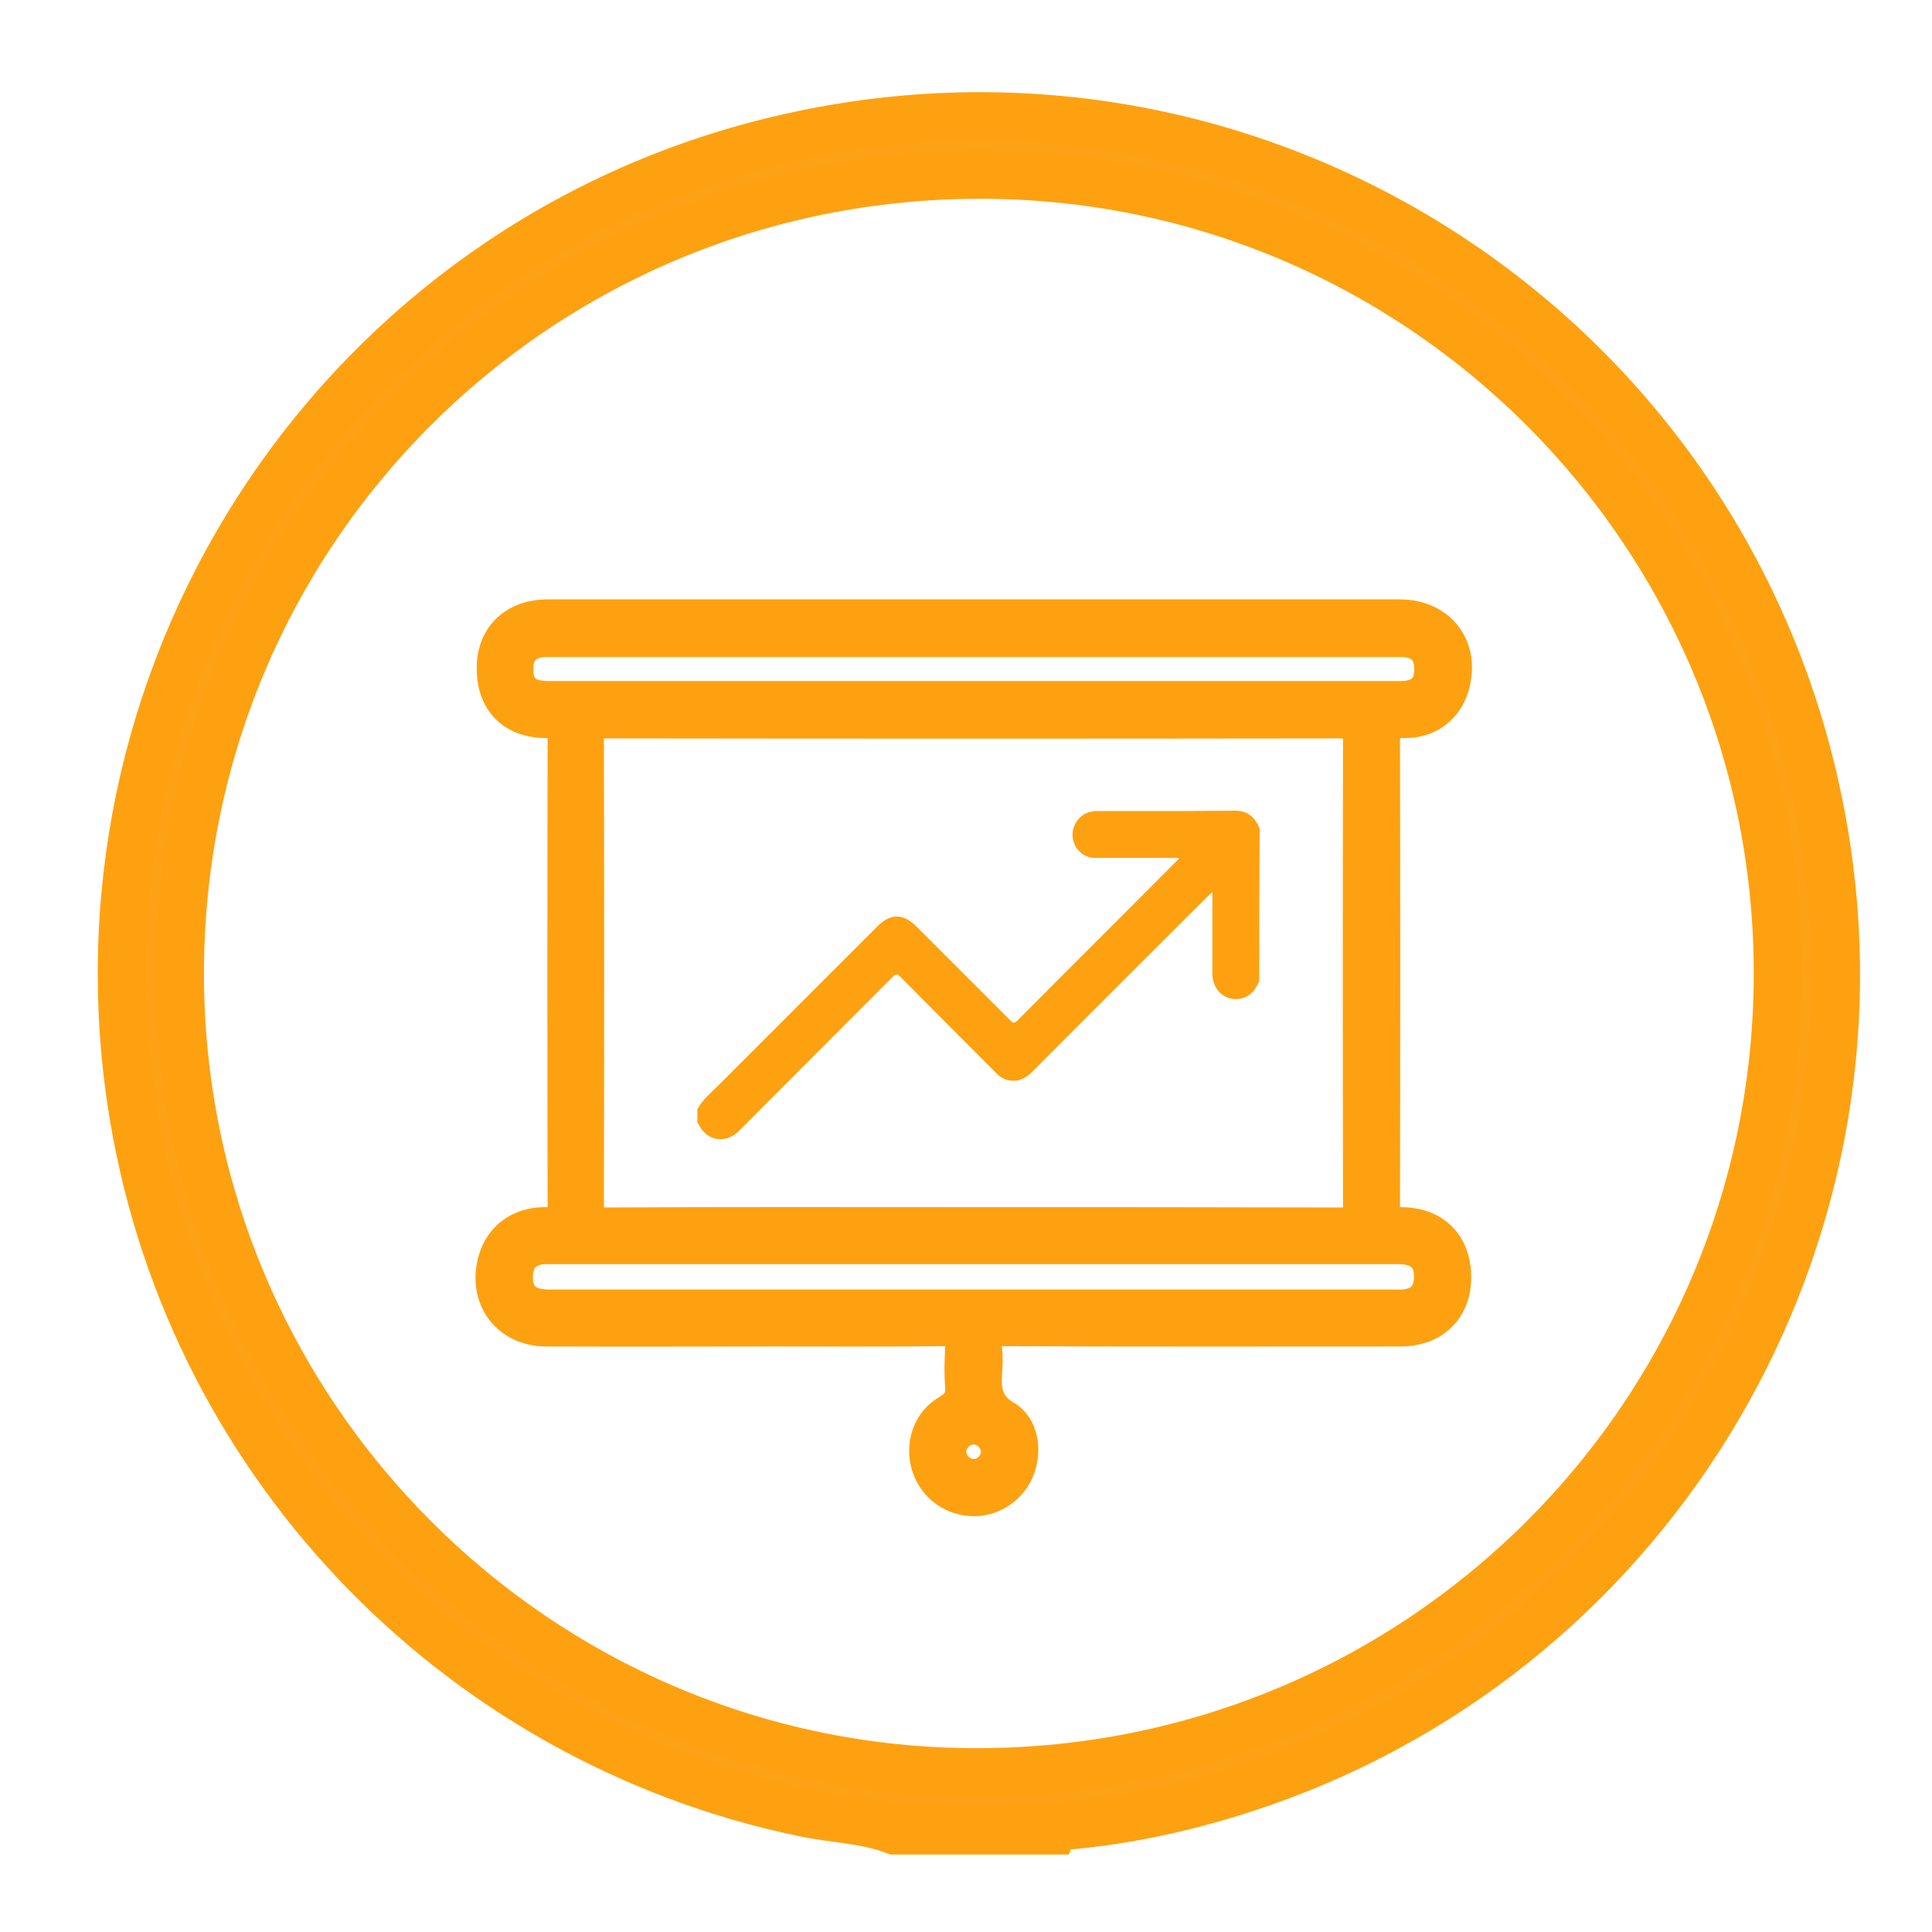
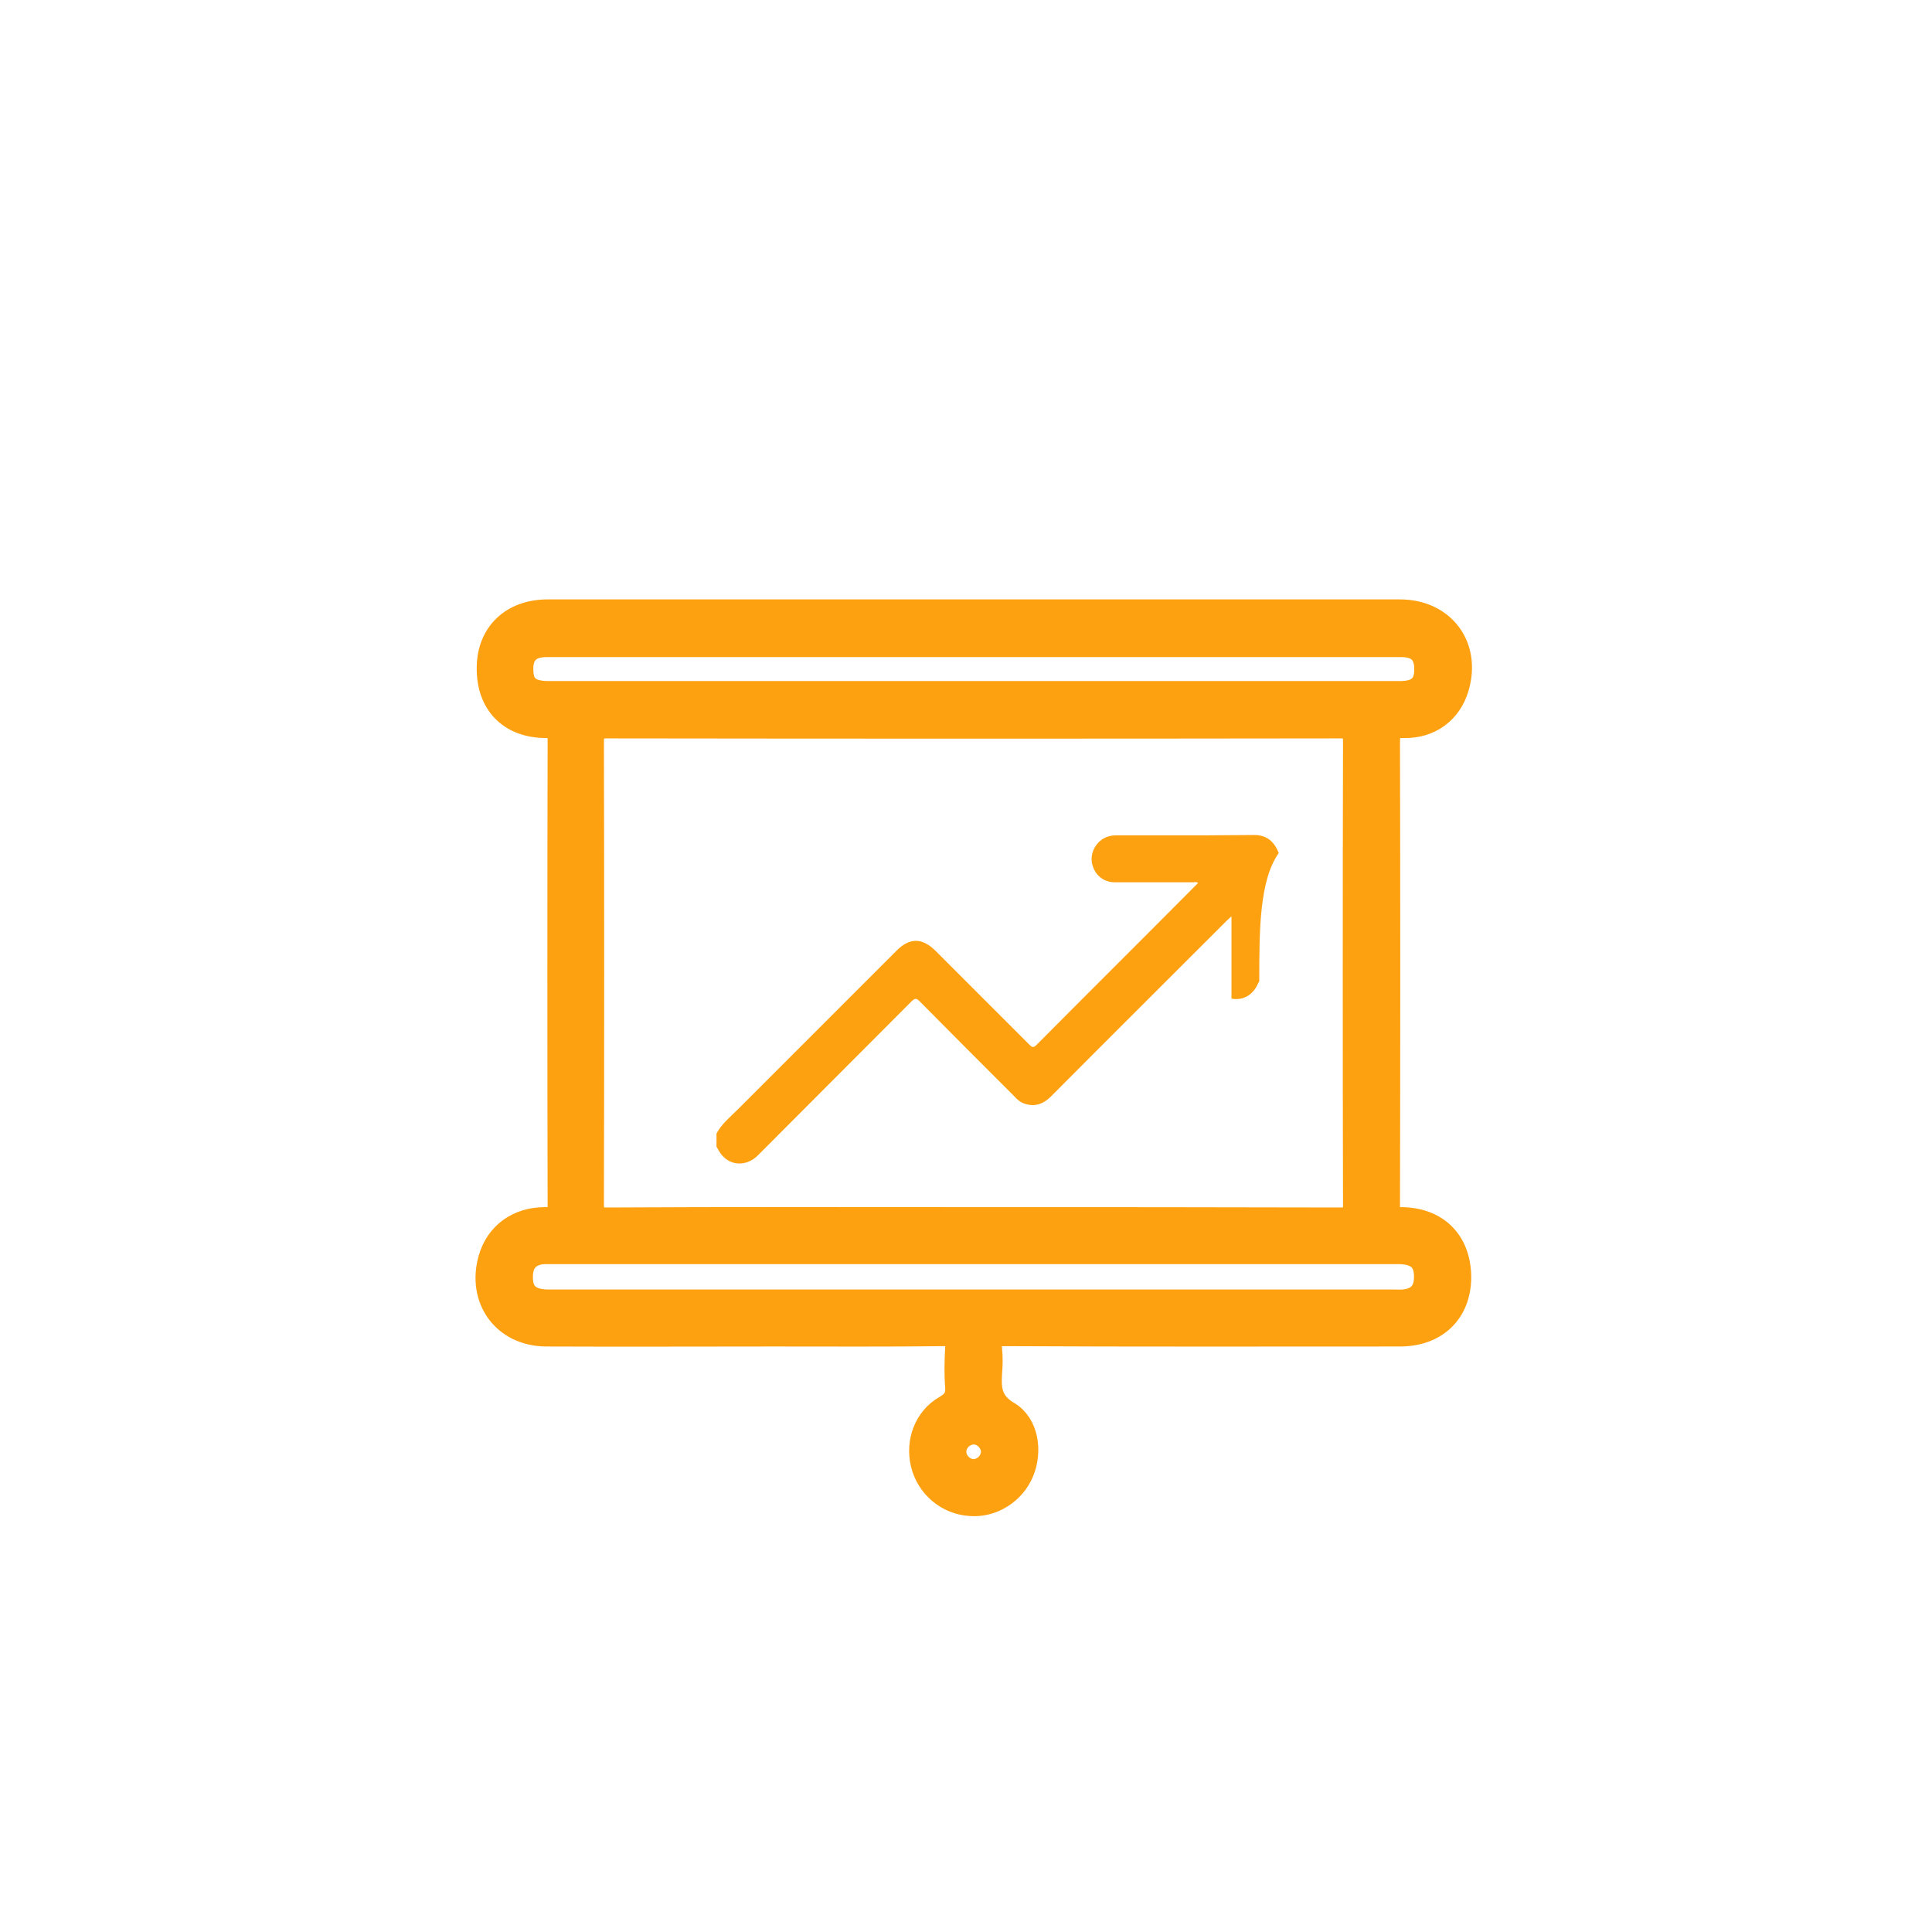
<svg xmlns="http://www.w3.org/2000/svg" version="1.1" id="Layer_1" x="0px" y="0px" viewBox="-142 317.5 556 556" enable-background="new -142 317.5 556 556" xml:space="preserve">
-   <path fill="#FDA215" stroke="#FEA110" stroke-width="14" stroke-miterlimit="10" d="M115.5,844.2c-8.4-3.2-17.3-3.3-26-5.1  c-101.2-21-178.7-103-193.7-205.1c-18.6-126.6,61.9-246.3,185.8-276c141.4-34,280.5,59.9,302,203.8  c17.7,118.4-53.2,233.1-167.1,270.2c-17.1,5.6-34.5,9.4-52.5,10.9c-1.1,0.1-2.3,0-2.9,1.3C145.9,844.2,130.7,844.2,115.5,844.2z   M140.1,367.7c-127.6,0-230.4,102.6-230.4,230c0,126.6,102.9,229.8,229.2,229.9c127.8,0.1,231-102.9,230.8-230.4  C369.5,470.5,266.6,367.7,140.1,367.7z" />
  <g>
    <path fill="#FEA110" stroke="#FEA110" stroke-width="6" stroke-miterlimit="10" d="M138.3,493c40.9,0,81.7,0,122.6,0   c12.7,0,20.5,10.4,16.8,22.6c-2.1,7-8,11.5-15.8,11.3c-3.5-0.1-4,1-4,4.2c0.1,44.4,0.1,88.7,0,133.1c0,2.3-0.1,3.8,3.2,3.7   c10.7,0,17.3,6.8,17.3,17.3c-0.1,10.1-6.9,16.8-17.5,16.8c-37.9,0-75.7,0.1-113.6-0.1c-3.4,0-4.3,1-3.9,4.1c0.2,2.1,0.2,4.3,0,6.4   c-0.3,4.6-0.2,8.4,4.9,11.4c5.6,3.3,6.8,11.3,4.2,17.5c-2.5,6-8.8,10-15.2,9.5c-6.9-0.4-12.6-5.3-14.2-11.9   c-1.6-6.6,1-13.5,6.8-16.8c2.4-1.4,3.3-2.8,3.1-5.5c-0.3-3.7-0.2-7.5,0-11.2c0.2-2.7-0.5-3.6-3.4-3.5c-16.2,0.2-32.5,0.1-48.7,0.1   c-21.9,0-43.7,0.1-65.6,0c-12.5,0-20.1-10.5-16.6-22.5c2.1-7.1,8.1-11.6,16.1-11.6c2.7,0,3.8-0.4,3.8-3.5   c-0.1-44.6-0.1-89.2,0-133.9c0-2.7-0.5-3.6-3.4-3.6c-10.7,0-17.2-6.8-17-17.4c0.1-9.9,7-16.5,17.4-16.5   C56.3,493,97.3,493,138.3,493z M138,667.9c35.2,0,70.5,0,105.7,0.1c3.1,0,3.9-0.8,3.8-3.9c-0.1-44.4-0.1-88.7,0-133.1   c0-3-0.6-4-3.8-4c-70.4,0.1-140.7,0.1-211.1,0c-3.2,0-3.8,1-3.8,4c0.1,44.4,0.1,88.7,0,133.1c0,3.1,0.7,3.9,3.9,3.9   C67.8,667.8,102.9,667.9,138,667.9z M137.9,691.6c40.3,0,80.7,0,121,0c1.2,0,2.5,0.1,3.7-0.1c3.3-0.5,5.1-2.4,5.3-5.8   c0.3-5.1-2-7.4-7.5-7.4c-81.6,0-163.1,0-244.7,0c-0.7,0-1.5,0-2.2,0.1c-3.1,0.6-4.8,2.3-5.1,5.6c-0.4,5.3,1.9,7.6,7.6,7.6   C56.7,691.6,97.3,691.6,137.9,691.6z M137.8,516.5c41,0,82,0,123,0c5.1,0,7.2-1.9,7.2-6.4c0-4.4-2.1-6.5-6.8-6.5   c-82,0-164,0-245.9,0c-4.9,0-7.1,2.4-6.8,7.2c0.2,4.1,2.3,5.7,7.5,5.7C56.6,516.5,97.2,516.5,137.8,516.5z M138.1,730.2   c-2.7,0.1-5,2.4-5,5.1c0,2.8,2.6,5.3,5.4,5.1c2.7-0.2,4.9-2.7,4.8-5.3C143.2,732.5,140.7,730.1,138.1,730.2z" />
  </g>
  <g>
-     <path fill="#FEA110" d="M220.4,599.9c-0.1,0.2-0.2,0.3-0.3,0.5c-1.4,3.4-4.3,5.1-7.7,4.5c-3.2-0.6-5.4-3.4-5.5-7   c0-7.2,0-14.4,0-21.6c0-0.6,0-1.1,0-2.1c-0.6,0.6-1,0.9-1.4,1.3c-16.8,16.8-33.7,33.6-50.5,50.5c-2.1,2.1-4.5,3.1-7.4,2.2   c-1.4-0.4-2.4-1.3-3.3-2.3c-9.1-9.1-18.2-18.2-27.2-27.3c-0.9-0.9-1.3-0.8-2.2,0c-14.8,14.8-29.5,29.6-44.3,44.4   c-3.1,3.1-7.5,3.1-10.2,0.1c-0.7-0.8-1.2-1.7-1.7-2.6c0-1.3,0-2.5,0-3.8c1.5-2.8,4-4.8,6.2-7c15.2-15.2,30.4-30.4,45.7-45.7   c3.7-3.7,7.3-3.6,11,0c9,9,18.1,18.1,27.1,27.1c0.7,0.7,1.1,1.1,2.1,0.1c15.2-15.3,30.5-30.5,45.7-45.8c0.3-0.3,0.5-0.5,0.8-0.8   c-0.5-0.4-1-0.2-1.4-0.2c-7.5,0-15.1,0-22.6,0c-3,0-5.4-1.8-6.3-4.6c-0.9-2.6,0-5.5,2.1-7.3c1.4-1.2,3-1.6,4.8-1.6   c8.5,0,16.9,0,25.4,0c4.7,0,9.5-0.1,14.2-0.1c3.6,0,5.8,2,7,5.2C220.4,570.9,220.4,585.4,220.4,599.9z" />
+     <path fill="#FEA110" d="M220.4,599.9c-0.1,0.2-0.2,0.3-0.3,0.5c-1.4,3.4-4.3,5.1-7.7,4.5c0-7.2,0-14.4,0-21.6c0-0.6,0-1.1,0-2.1c-0.6,0.6-1,0.9-1.4,1.3c-16.8,16.8-33.7,33.6-50.5,50.5c-2.1,2.1-4.5,3.1-7.4,2.2   c-1.4-0.4-2.4-1.3-3.3-2.3c-9.1-9.1-18.2-18.2-27.2-27.3c-0.9-0.9-1.3-0.8-2.2,0c-14.8,14.8-29.5,29.6-44.3,44.4   c-3.1,3.1-7.5,3.1-10.2,0.1c-0.7-0.8-1.2-1.7-1.7-2.6c0-1.3,0-2.5,0-3.8c1.5-2.8,4-4.8,6.2-7c15.2-15.2,30.4-30.4,45.7-45.7   c3.7-3.7,7.3-3.6,11,0c9,9,18.1,18.1,27.1,27.1c0.7,0.7,1.1,1.1,2.1,0.1c15.2-15.3,30.5-30.5,45.7-45.8c0.3-0.3,0.5-0.5,0.8-0.8   c-0.5-0.4-1-0.2-1.4-0.2c-7.5,0-15.1,0-22.6,0c-3,0-5.4-1.8-6.3-4.6c-0.9-2.6,0-5.5,2.1-7.3c1.4-1.2,3-1.6,4.8-1.6   c8.5,0,16.9,0,25.4,0c4.7,0,9.5-0.1,14.2-0.1c3.6,0,5.8,2,7,5.2C220.4,570.9,220.4,585.4,220.4,599.9z" />
  </g>
</svg>